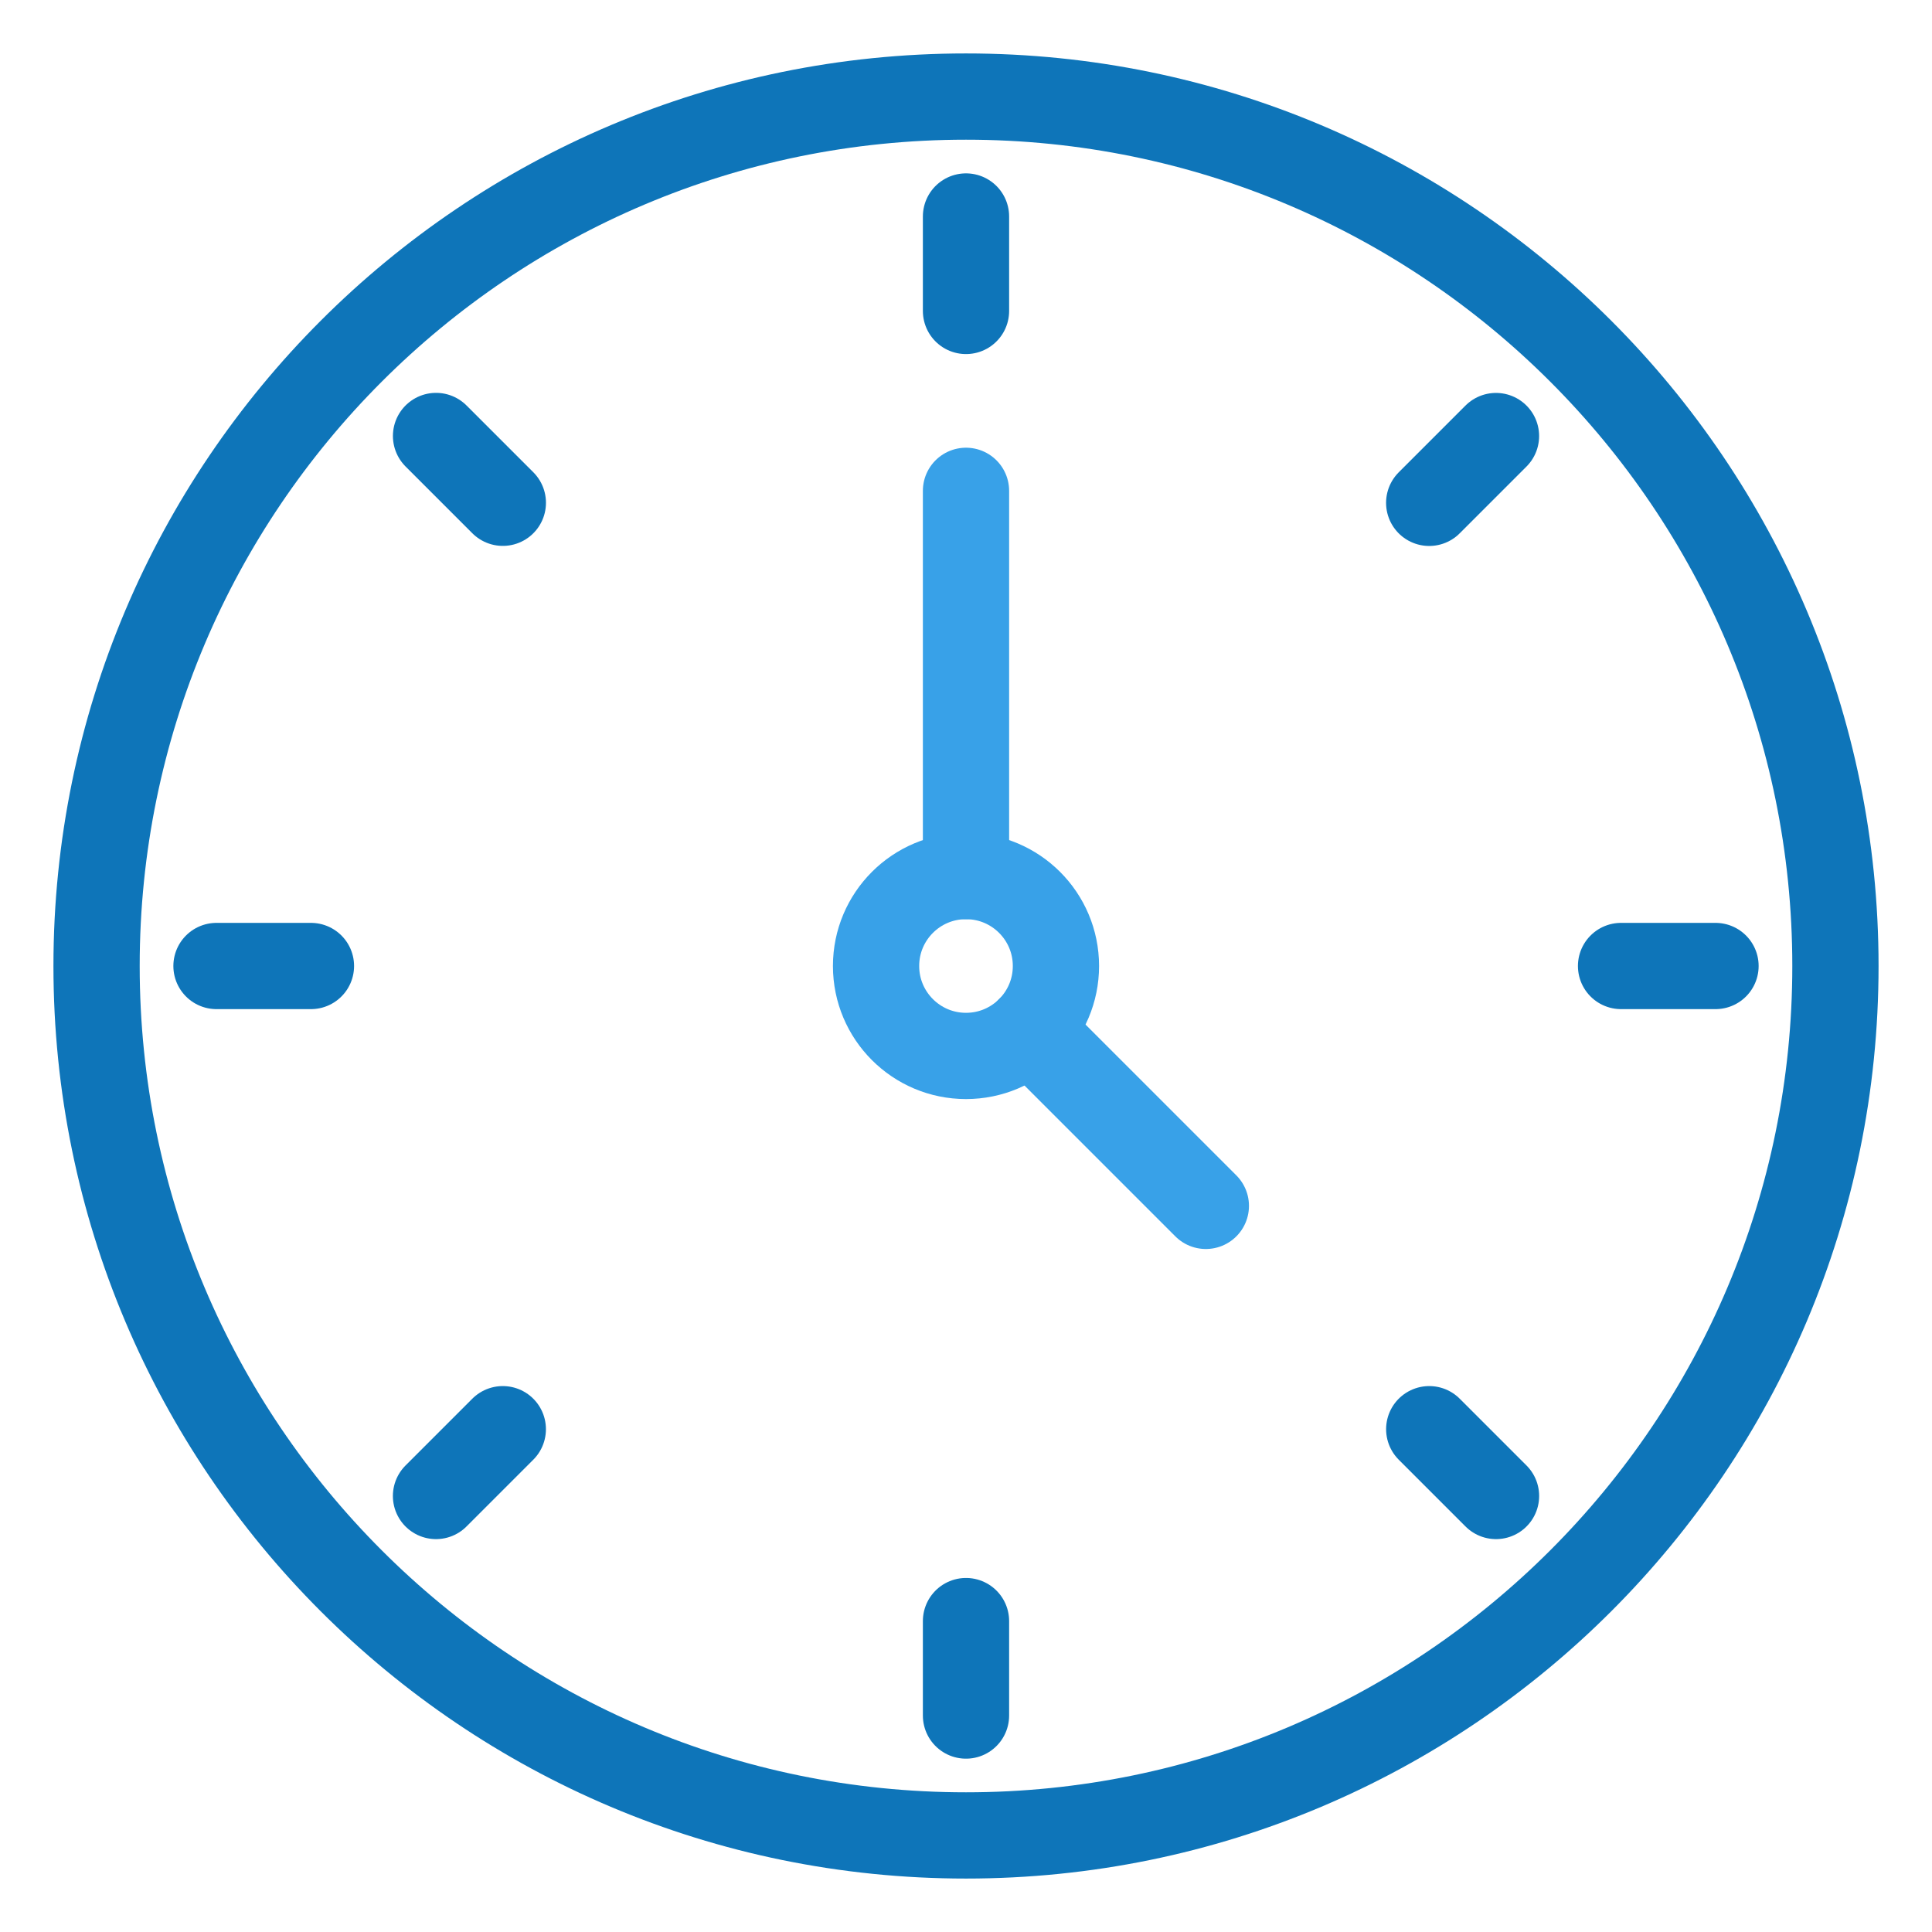
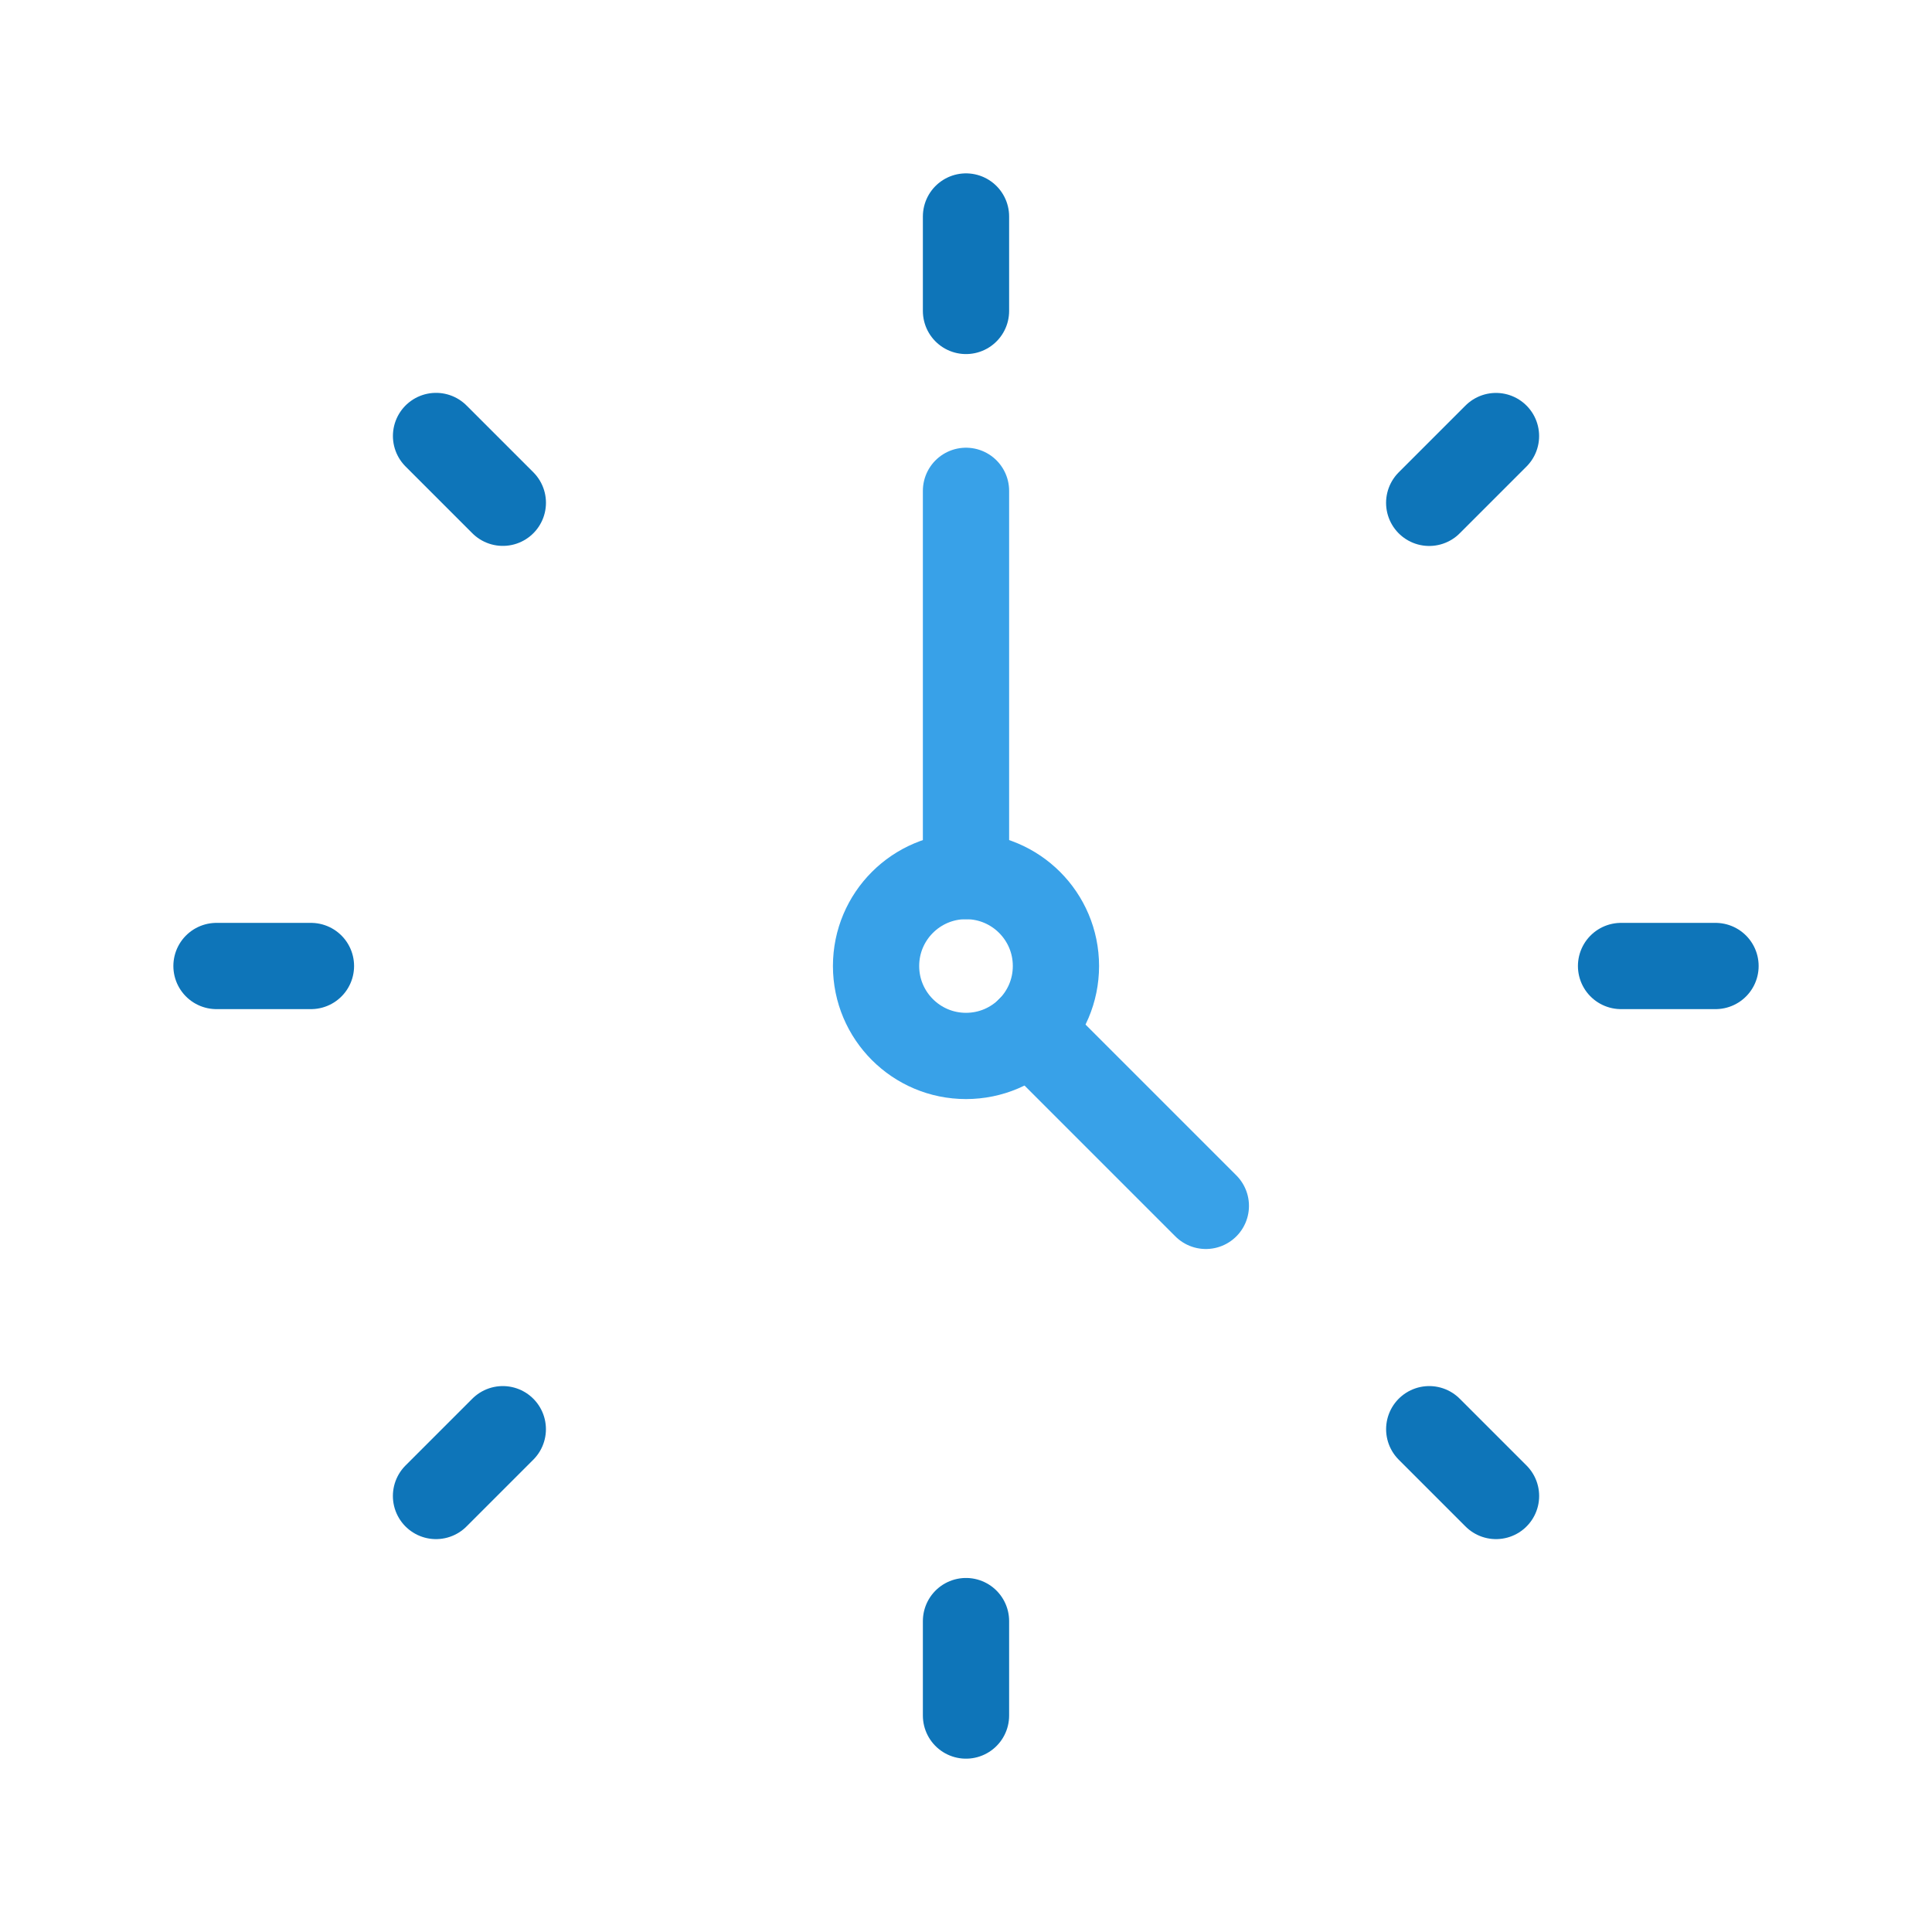
<svg xmlns="http://www.w3.org/2000/svg" fill="none" height="56" viewBox="0 0 56 56" width="56">
  <g stroke-linecap="round" stroke-linejoin="round" stroke-width="2.5">
    <g stroke="#0e75b9">
-       <path d="m28 53.201c13.918 0 25.201-11.283 25.201-25.201s-11.283-25.201-25.201-25.201c-13.918 0-25.201 11.283-25.201 25.201s11.283 25.201 25.201 25.201z" />
      <path d="m28 6.275v2.738" />
      <path d="m28 46.988v2.738" />
      <path d="m49.725 28h-2.738" />
      <path d="m9.013 28h-2.738" />
      <path d="m43.362 12.639-1.936 1.936" />
      <path d="m14.574 41.426-1.936 1.936" />
      <path d="m43.363 43.362-1.936-1.936" />
      <path d="m14.575 14.573-1.936-1.936" />
    </g>
    <path d="m28 25.393v-11.166" stroke="#38a1e8" />
    <path d="m28 30.607c1.44 0 2.607-1.167 2.607-2.607s-1.167-2.607-2.607-2.607-2.607 1.167-2.607 2.607 1.167 2.607 2.607 2.607z" stroke="#38a1e8" />
    <path d="m34.952 34.953-5.11-5.11" stroke="#38a1e8" />
  </g>
</svg>